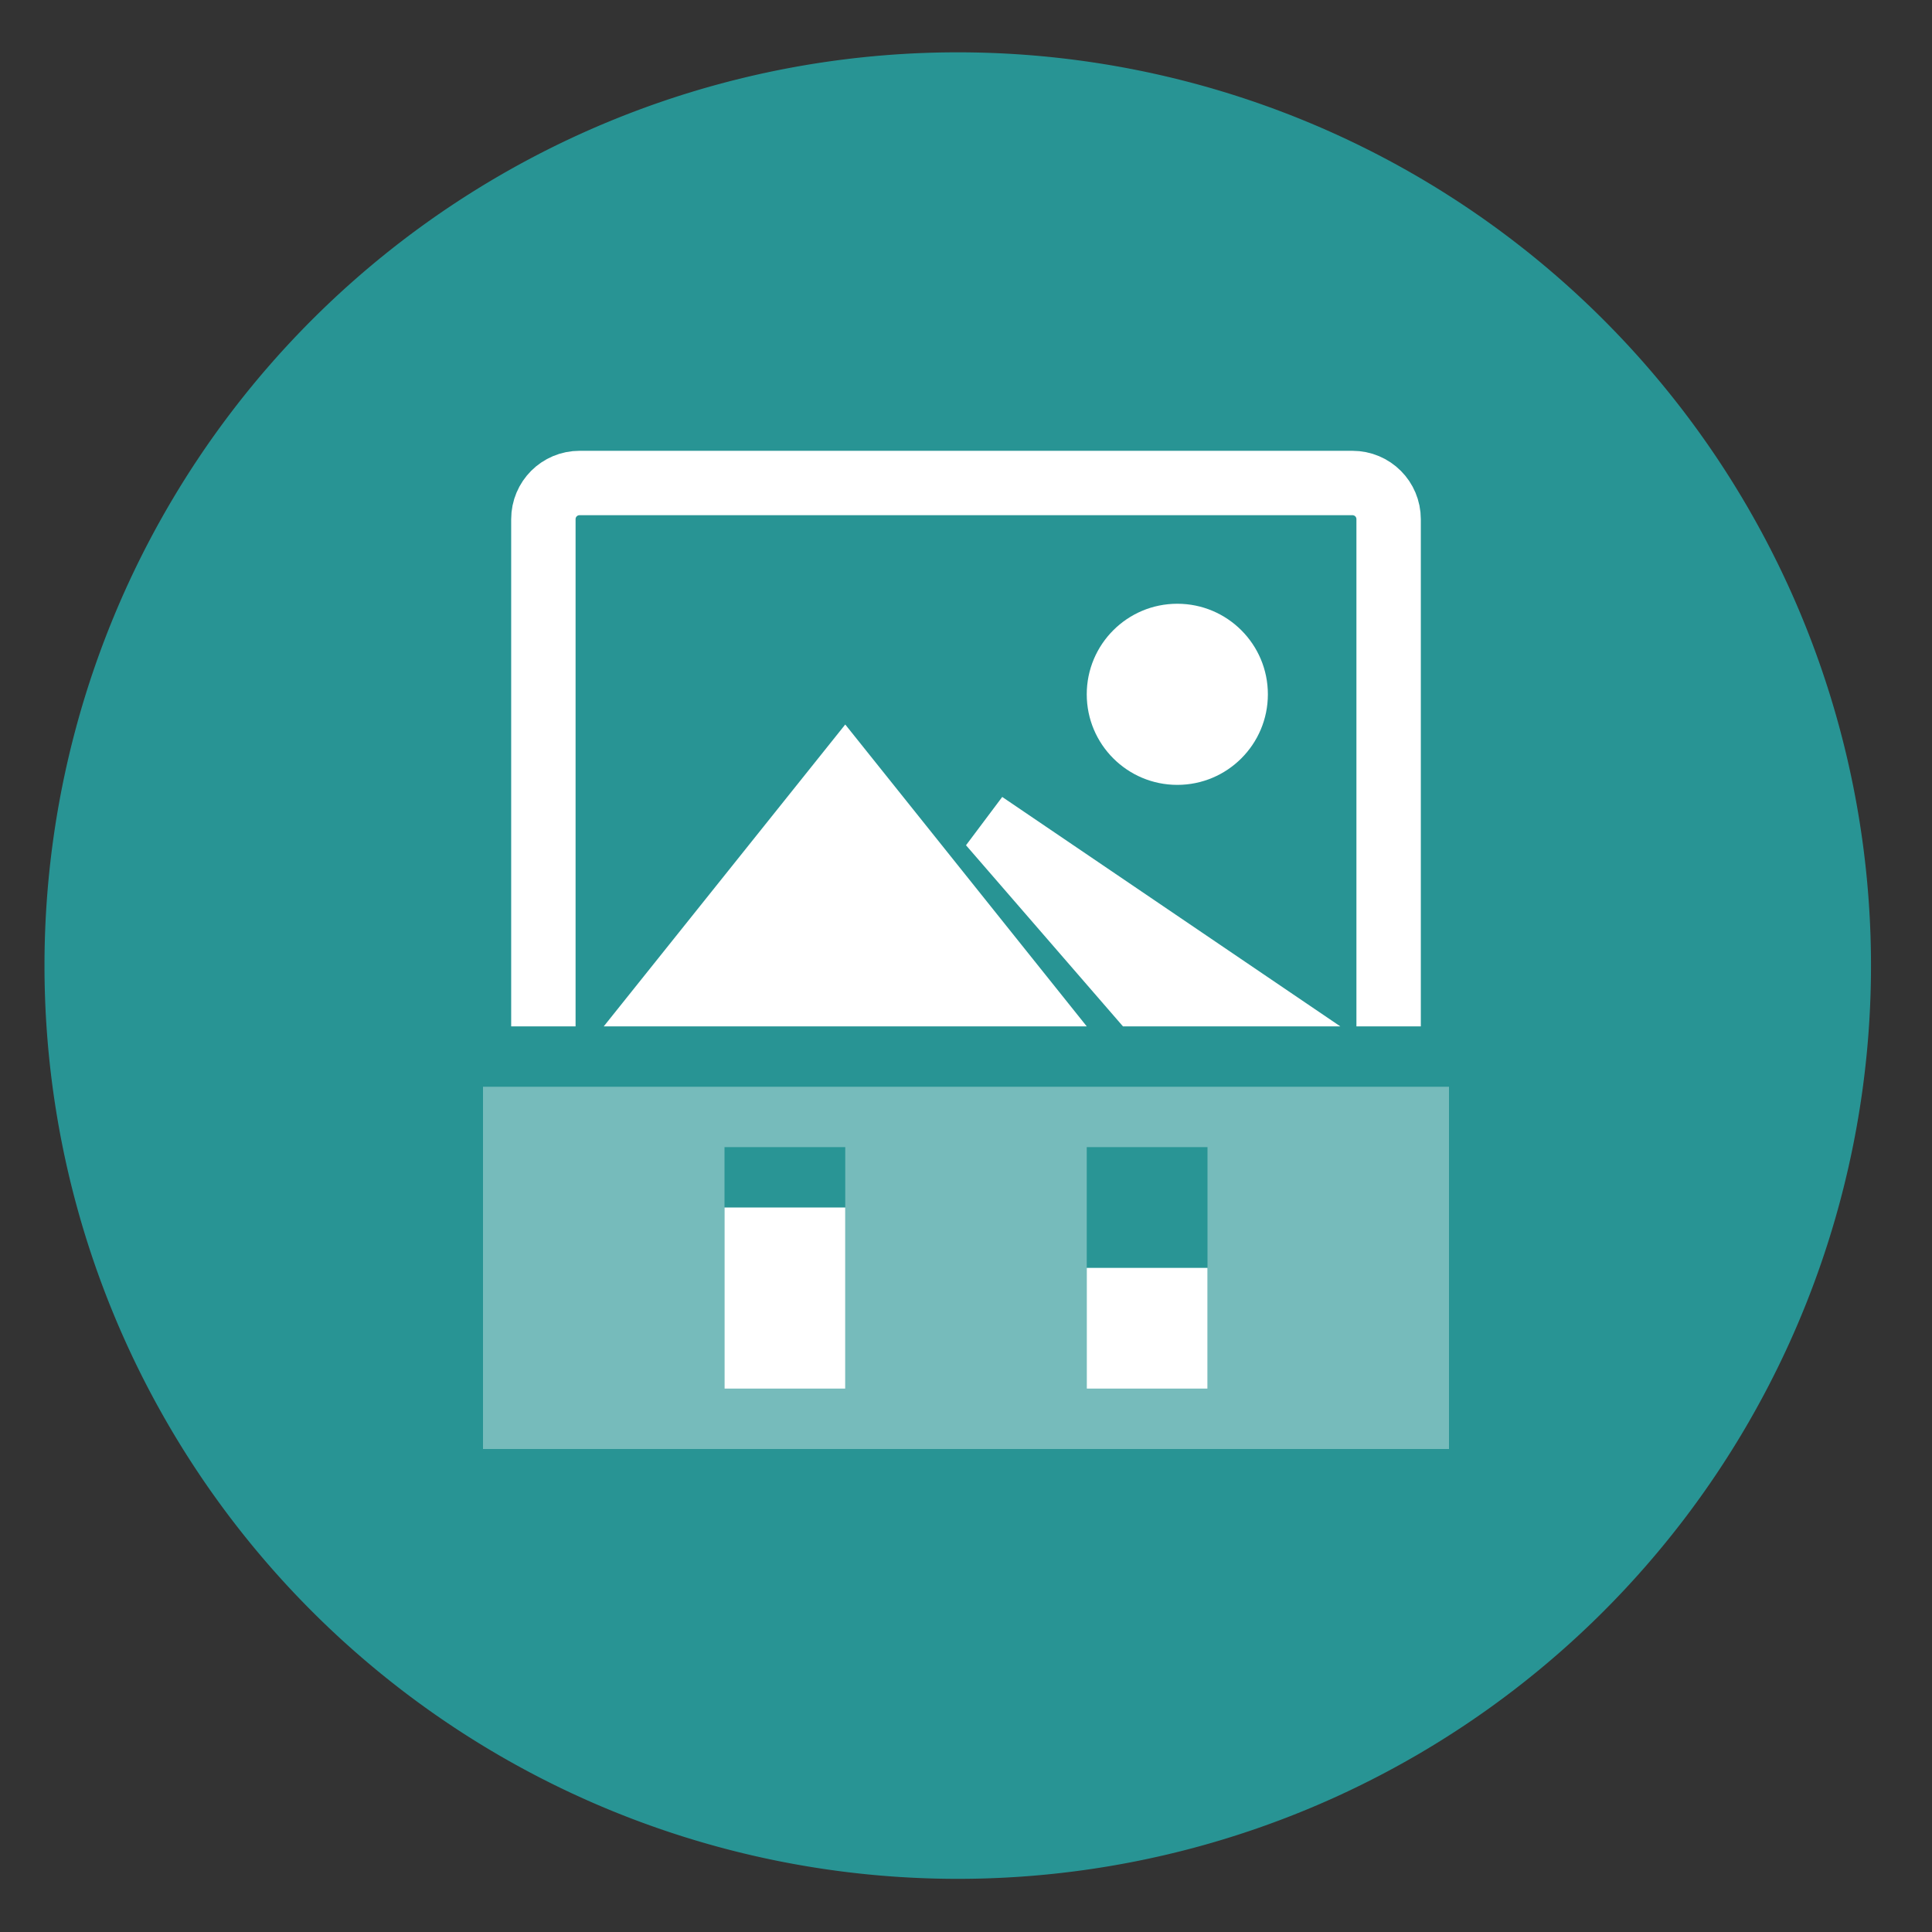
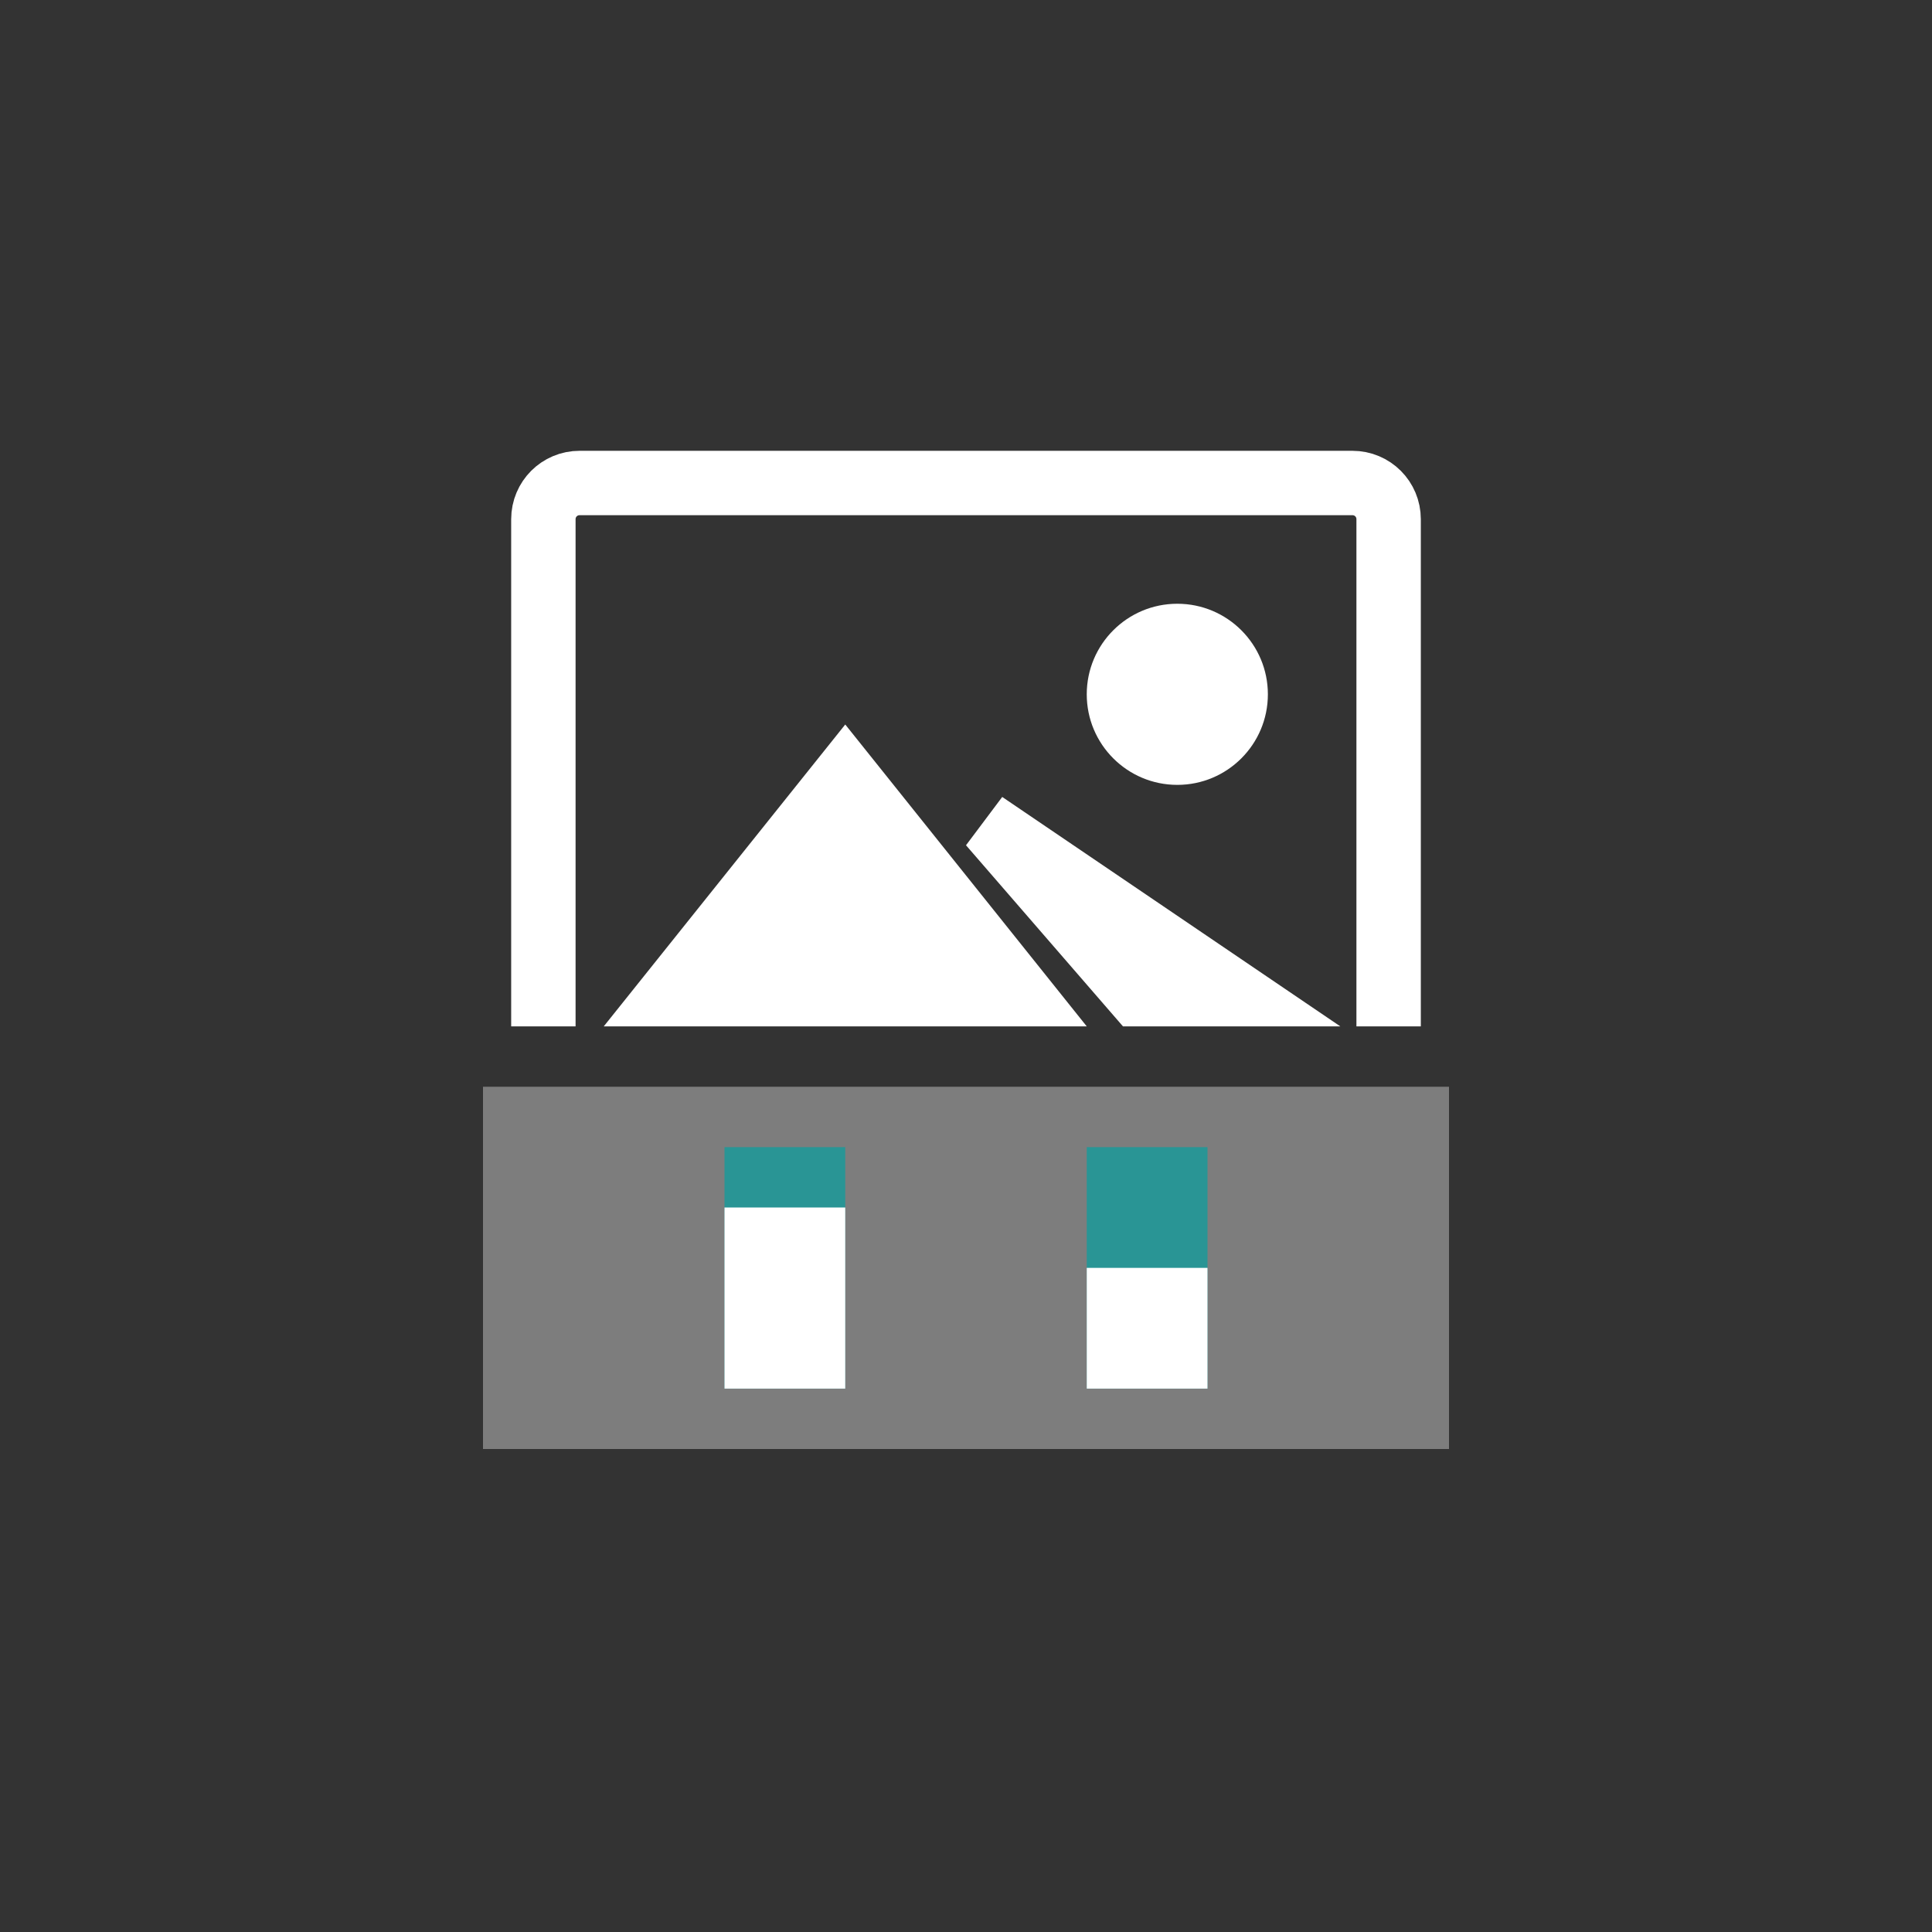
<svg xmlns="http://www.w3.org/2000/svg" height="48" width="48">
  <rect width="100%" height="100%" fill="#333333" stroke="none" />
-   <path d="m44.322 27.405a19.73 19.73 0 0 1 -19.73 19.73 19.73 19.73 0 0 1 -19.73-19.73 19.73 19.73 0 0 1 19.73-19.73 19.73 19.73 0 0 1 19.73 19.73z" fill="#299595" opacity=".99" transform="matrix(1.15 0 0 1.15 -4.486 -7.526)" />
  <path d="m13.5 25.5v-12.6c0-.499.401-.9.9-.9h19.2c.499 0 .9.401.9.9v12.6" fill="none" stroke="#fff" stroke-linejoin="round" stroke-width="1.6" />
  <path d="m12 27h24v9h-24z" fill="#fff" fill-opacity=".364" />
  <path d="m18 28.5h3v6h-3z" fill="#299595" />
  <path d="m18 30h3v4.5h-3z" fill="#fff" />
  <path d="m27 28.5h3v6h-3z" fill="#299595" />
  <g fill="#fff">
    <path d="m27 31.5h3v3h-3z" />
    <path d="m15 25.5 6-7.5 6 7.5z" />
    <path d="m27.9 25.5-3.9-4.5.9-1.2 8.4 5.7z" />
    <circle cx="29.25" cy="17.25" r="2.25" />
  </g>
</svg>